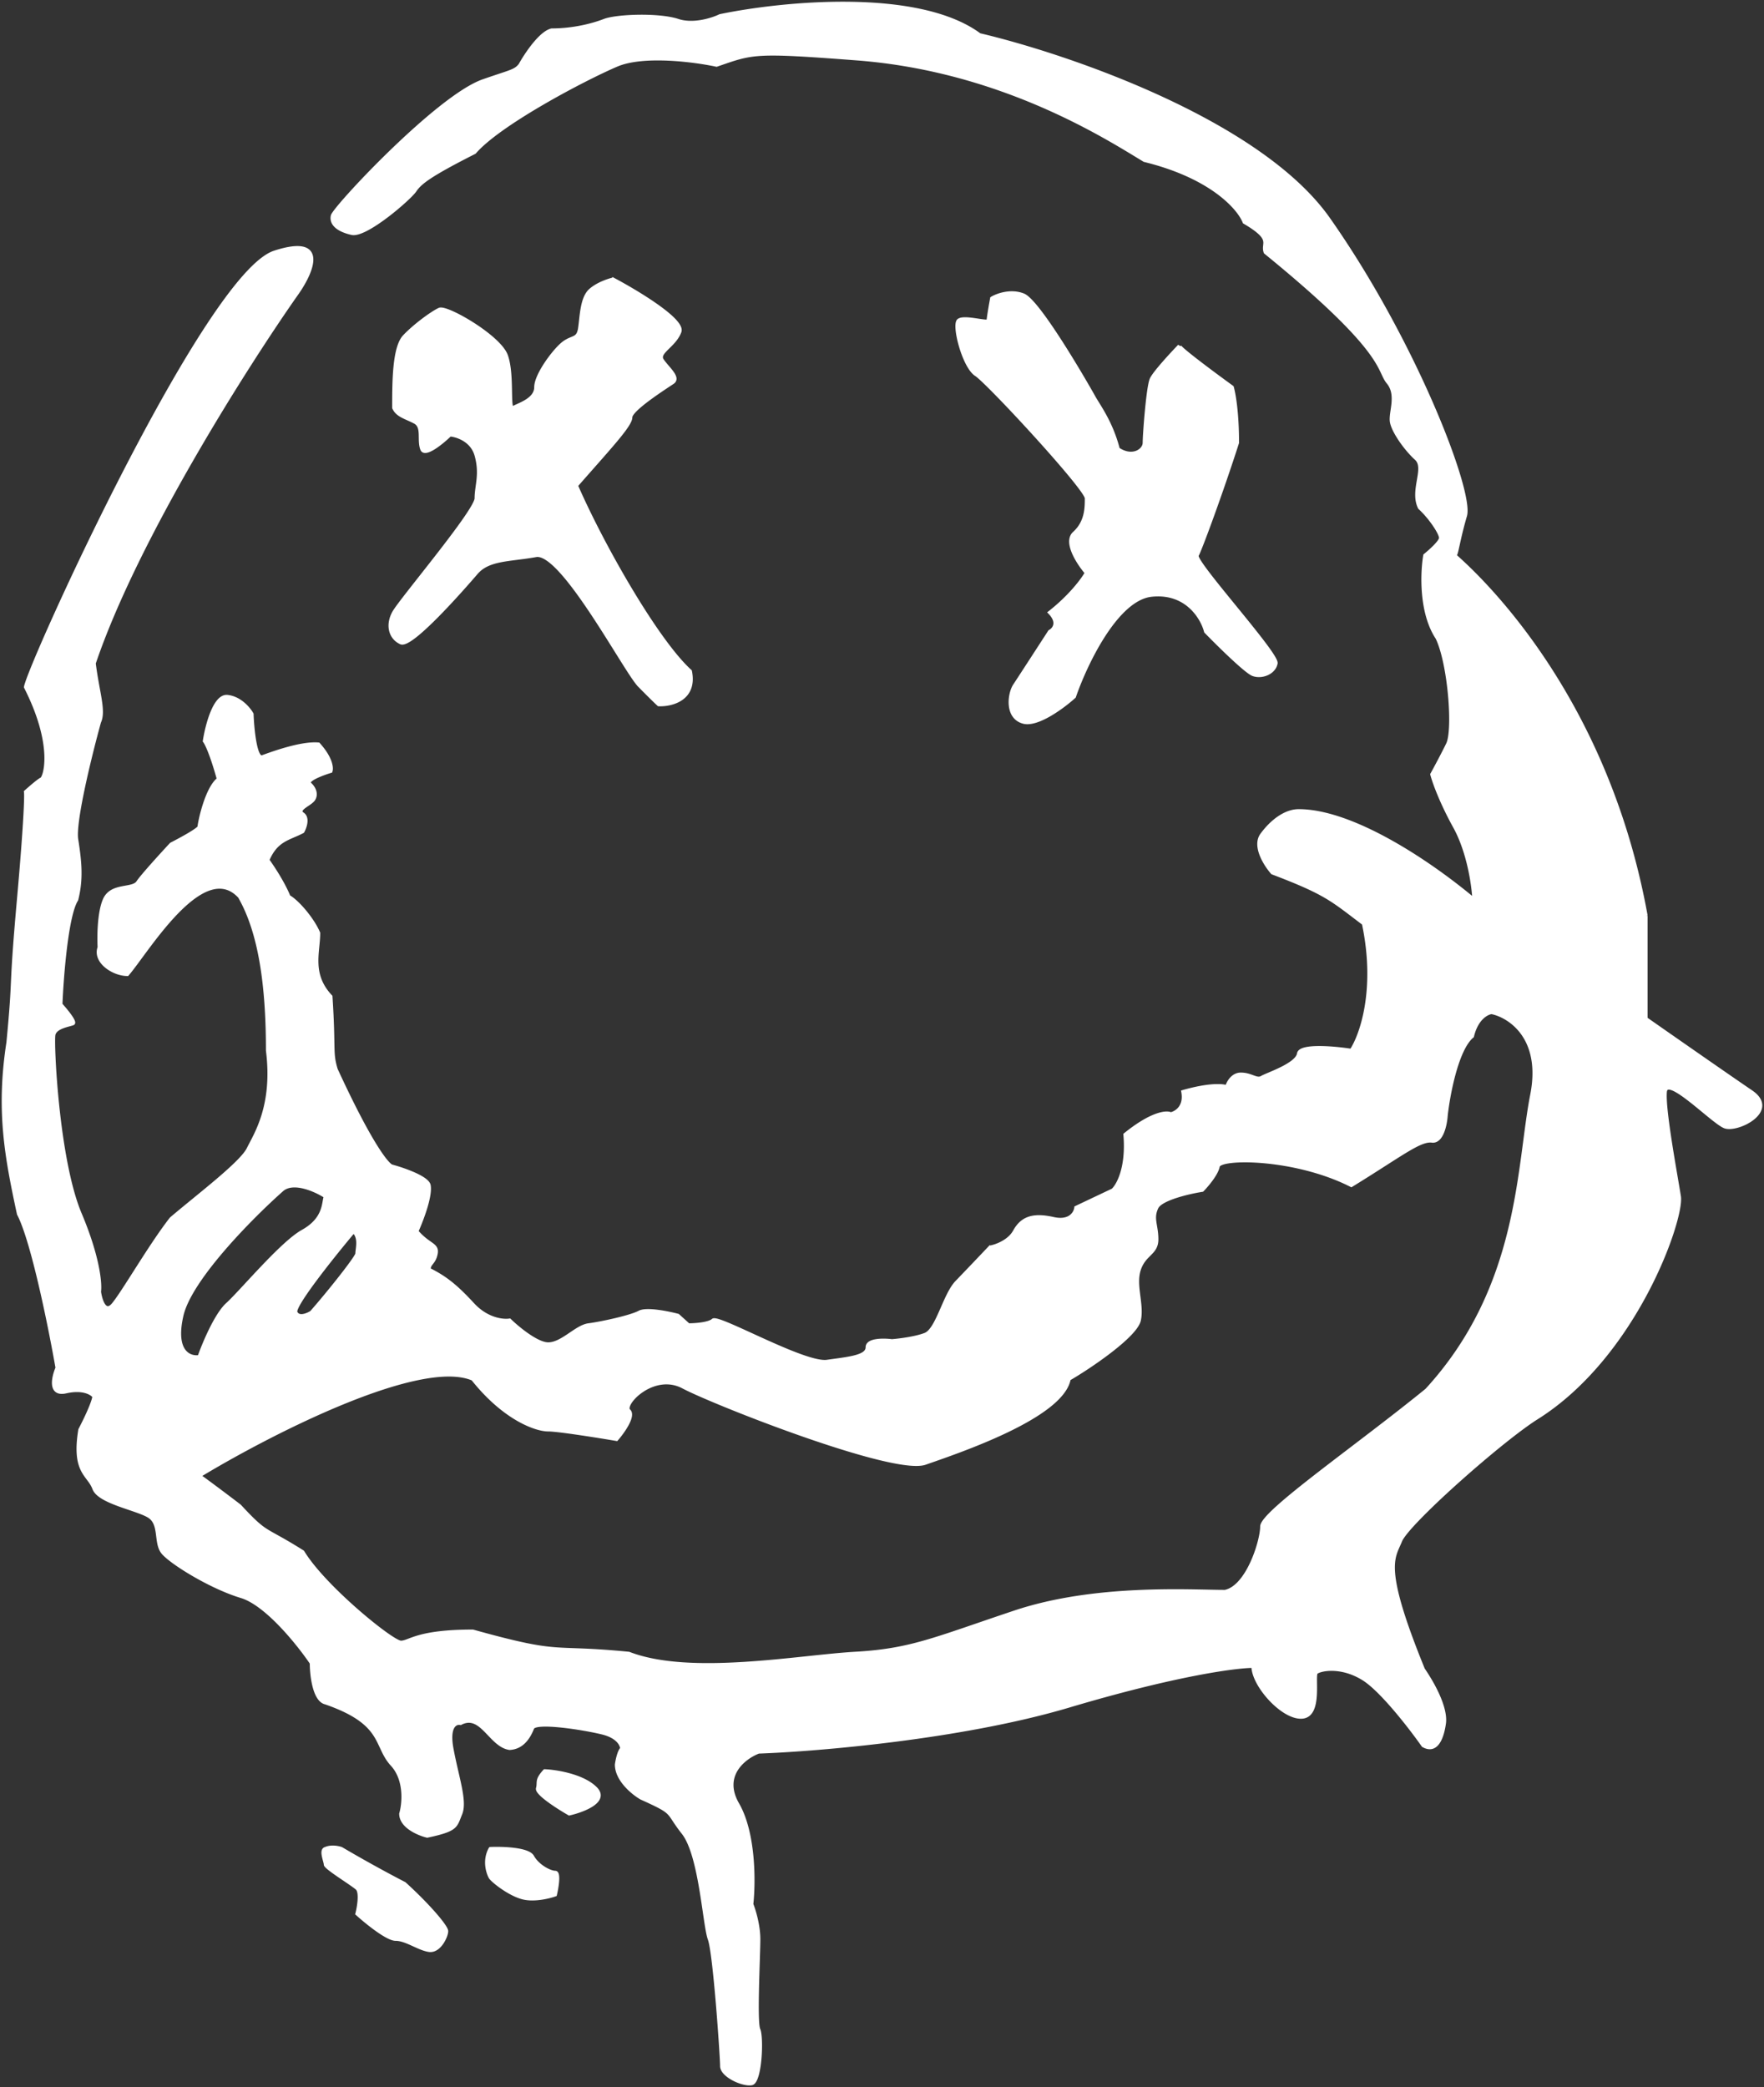
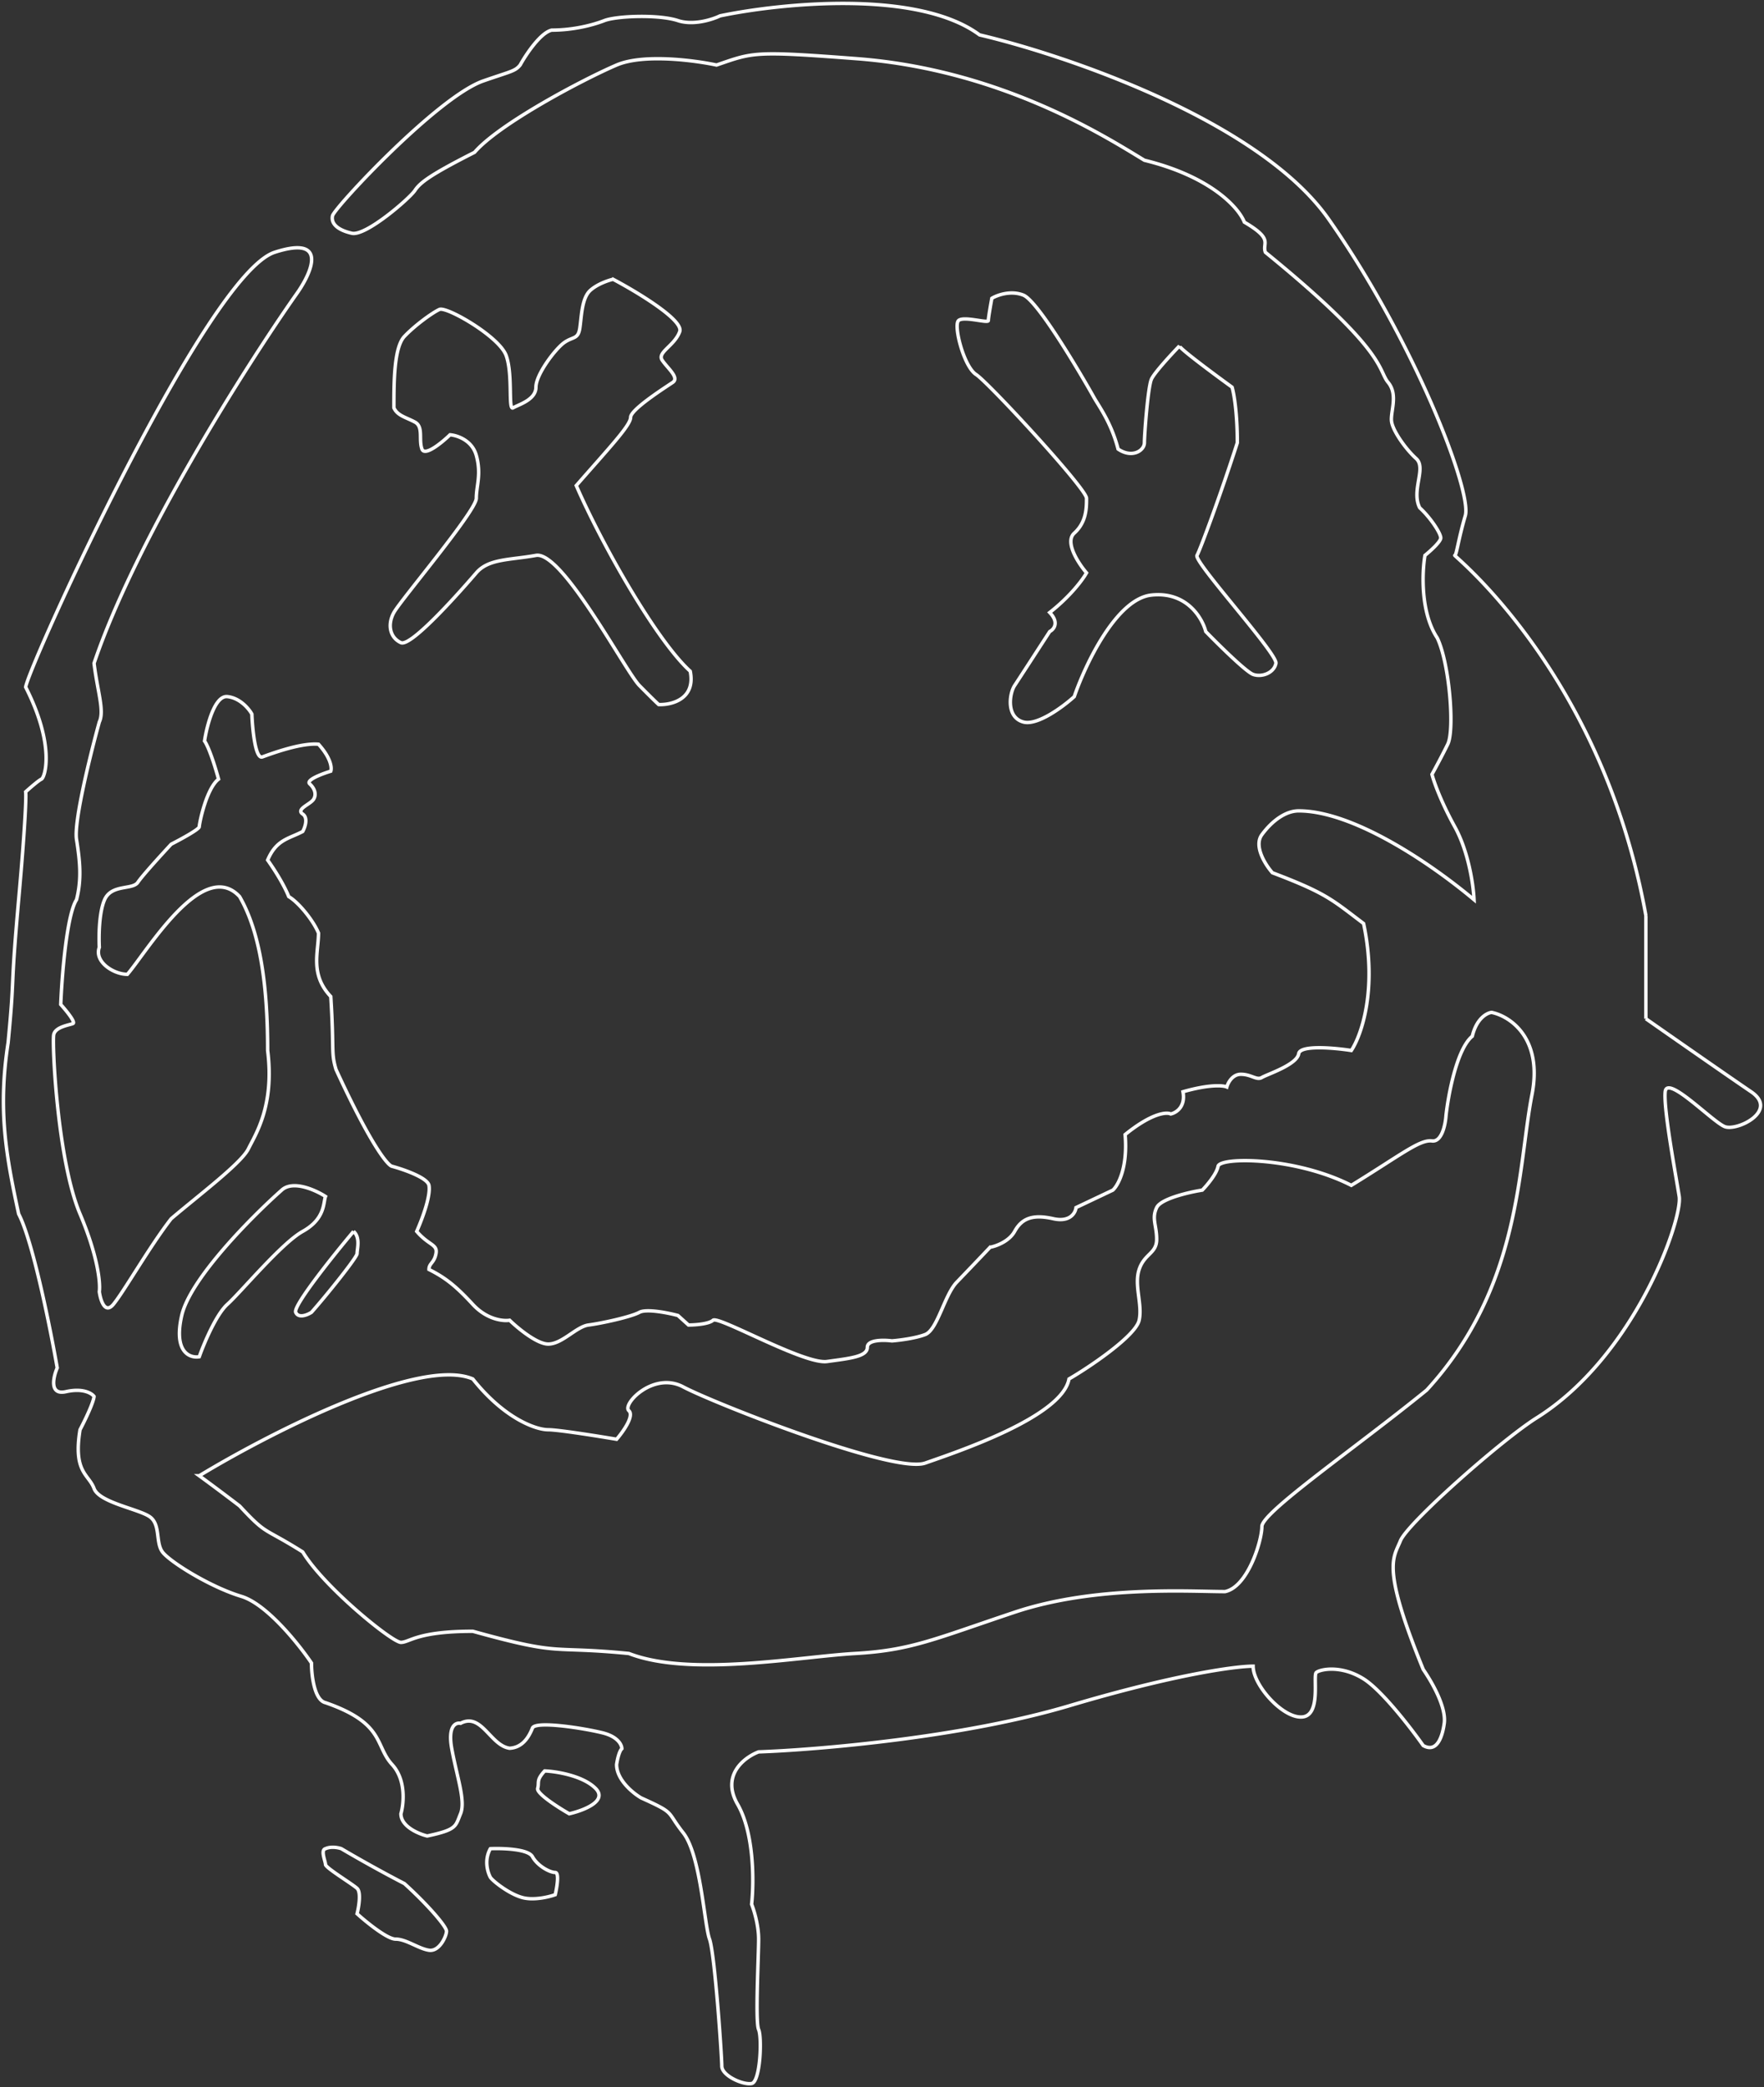
<svg xmlns="http://www.w3.org/2000/svg" width="514" height="608" fill="none">
  <rect width="100%" height="100%" fill="#333333" stroke="none" />
-   <path fill="#FFF" fill-rule="evenodd" d="M209.81 4.618c17.712-3.698 57.634-7.766 75.619 5.547 25.547 6.01 81.648 25.147 101.677 53.623 25.036 35.594 41.897 79.509 39.854 86.443-2.044 6.934-2.555 11.557-3.066 11.557s42.919 34.208 55.692 104.934v30.047c7.494 5.239 24.117 16.827 30.657 21.265 8.175 5.547-4.088 11.556-7.664 10.169-3.577-1.386-16.861-15.254-17.372-10.169s3.065 24.037 4.087 30.509-12.773 46.689-41.897 64.717c-10.73 6.934-37.298 30.51-39.342 35.595s-5.621 7.396 6.642 37.443c4.087 6.009 6.642 12.019 6.131 15.717s-2.044 8.783-6.131 6.472c-3.577-5.085-12.058-16.087-17.372-19.415-6.642-4.161-12.774-2.774-13.795-1.849-1.022.924 1.532 12.481-4.088 12.943s-14.306-9.245-14.306-14.793c-4.939 0-22.584 2.312-53.649 11.557s-73.235 12.789-90.437 13.406c-4.087 1.541-11.036 6.749-6.131 15.255s4.769 22.959 4.088 29.122c.681 1.695 2.043 6.102 2.043 10.17 0 5.085-1.021 24.038 0 26.349 1.022 2.312.511 15.255-2.043 15.717s-8.686-2.311-8.686-5.085-2.044-32.821-3.577-36.981-2.555-24.5-7.664-30.972c-5.109-6.471-2.044-5.547-12.263-10.17-2.384-1.386-7.153-5.269-7.153-9.707.171-1.233.716-3.883 1.533-4.623 0-1.078-1.124-3.513-5.62-4.622-5.621-1.387-19.583-3.565-20.438-1.387-1.398 3.563-3.513 5.706-6.642 5.876-5.62-.791-8.175-10.499-14.306-7.263-1.363-.308-3.781.74-2.555 7.396 1.533 8.321 4.087 15.255 2.555 18.953-1.533 3.698-1.022 4.623-9.708 6.472-2.555-.617-7.664-2.774-7.664-6.472.851-2.928 1.532-9.892-2.555-14.33-5.11-5.547-2.044-12.019-19.416-18.028-3.27-.74-4.087-8.013-4.087-11.557-3.747-5.547-13.08-17.196-20.438-19.415-9.197-2.774-20.949-10.17-22.992-12.944-2.044-2.773-.511-7.858-3.577-10.169s-14.817-4.161-16.35-8.321-6.131-4.623-4.087-17.104c3.27-6.287 4.087-9.091 4.087-9.708-.681-.924-3.27-2.496-8.175-1.386-4.905 1.109-3.747-4.161-2.555-6.934-2.044-11.711-7.153-37.074-11.24-44.84-3.577-16.642-6.132-30.047-3.066-49.925 2.044-21.264.51-12.943 3.065-41.604 2.044-22.928 2.215-30.509 2.044-31.434 1.193-1.078 3.781-3.328 4.599-3.698 1.022-.462 4.087-9.707-4.599-26.811C8.5 193.684 60.104 79.967 80.031 73.496c15.941-5.178 10.73 6.163 6.131 12.48-14.477 20.648-46.495 71.004-58.758 107.246 1.022 8.321 3.066 13.868 1.533 17.104-2.555 9.245-7.46 29.03-6.642 34.207 1.021 6.472 1.532 11.557 0 17.566-2.862 4.438-4.258 22.189-4.599 30.51 1.533 1.695 4.394 5.177 3.577 5.547-1.022.462-5.11.925-5.62 3.236-.512 2.311 1.021 36.519 7.664 52.236 5.313 12.574 5.96 20.34 5.62 22.651.34 2.465 1.635 6.657 4.087 3.698 3.066-3.698 10.73-17.104 16.861-24.962 8.175-6.934 20.438-16.18 22.482-20.34 2.043-4.16 7.664-12.481 5.62-28.66 0-18.491-2.044-34.208-8.175-44.84-10.73-11.557-27.08 16.179-32.7 22.651-4.088 0-9.708-3.698-8.175-7.859-.17-3.081-.102-10.169 1.533-13.868 2.043-4.622 8.175-2.773 9.708-5.084 1.226-1.85 6.982-8.167 9.707-11.095 2.725-1.387 8.175-4.345 8.175-5.085 0-.924 2.044-11.094 5.62-13.868-2.043-7.396-3.576-10.478-4.087-11.094.681-4.469 2.964-13.313 6.642-12.944 3.68.37 6.302 3.545 7.154 5.085.17 4.469 1.022 13.221 3.065 12.482 2.555-.925 11.241-4.161 16.35-3.699 3.68 4.068 3.918 6.934 3.577 7.859-2.555.77-7.358 2.589-6.131 3.698 1.532 1.387 2.043 3.236 1.022 4.623s-5.11 2.773-3.066 4.16c1.635 1.11.681 3.852 0 5.085-4.088 2.157-7.664 2.311-10.219 8.321 3.679 5.177 5.62 9.245 6.131 10.632 2.896 1.695 7.154 6.934 8.686 10.632 0 5.547-2.554 12.019 3.577 18.491 1.022 15.717 0 16.179 1.533 21.264 10.219 22.189 15.158 28.044 16.35 28.198 3.406.925 10.321 3.328 10.73 5.547.511 2.774-1.533 8.783-3.577 13.406 3.577 4.16 6.131 3.698 5.62 6.472-.511 2.773-2.043 2.773-2.043 4.622 4.598 2.312 7.664 4.623 12.773 10.17 4.088 4.438 8.856 4.931 10.73 4.623 2.384 2.311 7.971 6.934 11.241 6.934 4.087 0 8.175-5.085 11.751-5.548 3.577-.462 12.263-2.311 14.818-3.698 2.043-1.109 8.345.154 11.24.925l3.066 2.773c1.873 0 5.927-.277 7.153-1.386 1.533-1.387 26.569 12.943 33.211 12.019 6.642-.925 11.752-1.387 11.752-4.161 0-2.219 4.769-2.157 7.153-1.849 2.044-.154 6.847-.739 9.708-1.849 3.576-1.387 5.62-11.557 9.197-15.255 2.861-2.958 7.664-8.012 9.708-10.17 1.703-.308 5.518-1.664 7.153-4.622 2.044-3.698 5.109-5.085 11.241-3.698 4.905 1.109 6.471-1.695 6.642-3.236l10.73-5.085c1.532-1.387 4.394-6.564 3.576-16.179 7.766-6.287 12.092-6.626 13.285-6.01 1.532-.308 4.394-2.034 3.576-6.471 7.766-2.219 11.752-1.85 12.774-1.387.34-1.233 1.635-3.698 4.087-3.698 3.066 0 4.599 1.849 6.131.924s10.219-3.698 10.73-6.934c.409-2.589 10.389-1.695 15.328-.924 2.896-4.315 7.665-17.751 3.577-36.982-9.197-6.934-10.73-8.783-26.569-14.792-2.044-2.311-5.518-7.766-3.066-11.094 3.066-4.161 7.011-6.934 10.73-6.934 15.328 0 37.299 14.33 51.094 25.886-.17-4.006-1.532-13.868-5.62-21.264s-6.131-13.251-6.642-15.255c.851-1.54 2.963-5.454 4.598-8.783 2.044-4.16.511-23.575-3.065-30.971-4.905-7.397-4.429-19.107-3.577-24.038 1.533-1.233 4.598-3.976 4.598-5.085 0-1.387-3.065-6.009-6.131-8.783-2.555-5.085 2.044-11.557-1.022-14.33-3.065-2.774-6.642-7.859-7.153-10.632-.511-2.774 2.044-7.859-1.022-11.557s0-8.783-35.766-37.906c-1.022-2.773 2.555-3.698-6.131-8.783-1.533-4.006-9.503-13.22-29.124-18.028-10.729-6.472-41.386-26.35-83.794-29.585-30.145-2.3-30.145-1.85-40.875 1.849-6.472-1.387-21.357-3.328-29.124 0-9.708 4.16-34.233 17.104-41.386 25.425-12.773 6.471-15.839 8.783-17.372 11.094S106.6 68.873 102.512 67.948c-4.087-.924-6.131-2.773-5.62-5.085.51-2.311 30.656-34.67 43.941-39.292 8.175-2.845 9.197-2.774 10.73-4.623 1.703-3.082 5.927-9.43 9.197-10.17 6.131 0 11.751-1.387 15.328-2.773s15.839-1.85 21.459 0c4.497 1.479 10.049-.309 12.263-1.387M52.951 383.213c2.453-10.725 20.438-28.815 29.124-36.519 3.27-3.008 9.878-.021 12.773 1.849-.681 1.695 0 6.472-6.642 10.17-6.185 3.443-17.883 17.566-21.97 21.264-3.27 2.959-6.813 11.403-8.176 15.255-2.725.462-7.562-1.295-5.109-12.019m84.816 18.49c-15.532-6.656-59.61 16.026-79.707 28.199 4.088 2.958 9.538 7.088 11.752 8.783 8.175 8.783 6.642 6.009 18.394 13.405 6.131 10.17 26.058 26.349 28.613 26.349s4.598-3.235 20.948-3.235c26.569 7.396 21.971 4.16 45.474 6.471 17.883 6.934 49.561.925 65.911 0 16.35-.924 22.993-4.16 46.496-12.019 23.503-7.858 51.094-6.009 61.313-6.009 6.642-1.387 10.729-14.792 10.729-18.953s27.591-23.113 48.029-39.755c27.591-30.047 26.569-65.179 30.656-85.981 3.27-16.642-6.472-22.959-11.751-24.038-1.363.154-4.394 1.757-5.621 6.934-4.496 3.698-6.982 16.95-7.664 23.113-.17 2.62-1.226 7.767-4.087 7.397-3.577-.463-9.197 4.16-23.504 12.943-16.35-8.321-38.32-8.321-38.831-5.547-.409 2.219-3.236 5.547-4.598 6.934-3.918.616-12.059 2.496-13.285 5.085-1.533 3.236 0 5.085 0 9.245 0 4.161-3.577 4.161-5.109 8.783-1.533 4.623 1.022 10.17 0 14.793s-14.818 13.868-20.438 17.103c-2.044 11.095-32.7 21.265-41.897 24.501-9.197 3.235-61.824-17.567-70.51-22.189-8.686-4.623-17.883 5.085-15.839 6.934 1.635 1.479-1.703 6.163-3.577 8.321-5.45-.925-17.065-2.774-19.926-2.774-3.577 0-12.774-3.236-21.971-14.793m-51.605-19.415c-.817-1.849 10.9-16.487 16.861-23.575 2.044 1.849 1.022 5.085 1.022 6.472 0 1.046-8.516 11.71-13.284 17.103-1.193.771-3.781 1.849-4.599 0" clip-rule="evenodd" />
-   <path fill="#FFF" d="M142.877 538.534c3.576-.154 11.036.092 12.262 2.311 1.533 2.774 5.11 4.623 6.642 4.623 1.227 0 .511 4.314 0 6.472-1.703.616-5.927 1.664-9.197.924-4.087-.924-9.196-5.085-9.707-6.009s-2.044-4.623 0-8.321m-48.029 0c1.635-.74 3.747-.308 4.599 0 10.218 6.009 18.394 10.17 18.394 10.17 6.642 6.009 12.262 12.481 12.262 13.868s-2.044 6.009-5.109 5.547-6.643-3.236-9.708-3.236c-2.453 0-8.516-4.931-11.241-7.396.511-2.003 1.226-6.287 0-7.396-1.533-1.387-9.197-6.01-9.197-6.934s-1.533-4.24 0-4.623m63.868-22.651c3.406.154 11.138 1.387 14.817 5.085s-3.577 6.472-7.664 7.396c-3.236-1.849-9.606-5.917-9.197-7.396.511-1.849-.511-2.311 2.044-5.085m19.926-434.529c6.983 3.698 20.642 11.926 19.416 15.255-1.533 4.16-6.642 6.009-5.109 8.32s5.109 5.085 3.065 6.472-12.262 7.859-12.262 10.17-6.131 8.783-15.839 19.877c7.664 17.566 23.503 45.302 33.211 54.085 1.635 8.136-5.45 9.862-9.197 9.708-.511-.462-2.35-2.219-5.62-5.547-4.088-4.161-22.482-39.293-30.146-37.906s-13.795.924-17.372 5.085-18.905 21.726-21.97 20.339c-3.066-1.386-4.088-5.084-2.044-8.783s24.014-29.585 24.014-33.283 1.533-6.934 0-12.481c-1.226-4.438-5.62-5.855-7.664-6.009-2.384 2.311-7.358 6.379-8.175 4.16-1.022-2.773.511-6.472-2.044-7.858-2.555-1.387-5.109-1.849-6.131-4.161 0-7.396 0-17.566 3.066-20.802s8.175-6.934 10.218-7.858c2.044-.925 17.372 7.858 19.416 13.405 2.044 5.548.511 16.18 2.044 15.255s6.642-2.311 6.642-6.009 5.62-11.095 8.175-12.944 4.088-.924 4.599-4.16.511-8.783 3.065-11.094c2.044-1.85 5.28-2.928 6.642-3.236m165.034 19.415c-2.384 2.465-7.357 7.858-8.175 9.707-1.022 2.312-2.044 16.18-2.044 18.491s-3.576 4.623-7.664 1.849c-2.043-7.858-5.62-12.481-7.153-15.255-1.533-2.773-15.839-27.735-20.437-29.585-3.679-1.479-7.665 0-9.197.925-.341 1.849-1.022 5.732-1.022 6.472 0 .924-7.153-1.387-8.686 0-1.533 1.386 1.533 13.405 5.109 15.717 3.577 2.311 32.189 33.283 32.189 36.056 0 2.774 0 6.934-3.576 10.17-2.861 2.589 1.192 8.783 3.576 11.557-1.021 1.849-4.598 6.749-10.729 11.556 2.861 2.959 1.192 4.931 0 5.548-2.896 4.468-8.993 13.868-10.219 15.717-1.533 2.311-2.555 9.245 2.555 10.632 4.087 1.109 11.581-4.469 14.817-7.397 3.236-9.399 12.262-28.475 22.481-29.584 10.219-1.11 14.818 6.625 15.839 10.632 3.747 3.852 11.752 11.741 13.796 12.481 2.554.924 6.131-.462 6.642-3.236s-24.014-29.585-22.992-31.434 7.153-18.491 11.751-32.821c0-8.875-1.022-14.484-1.532-16.179-5.11-3.698-15.329-11.279-15.329-12.019" />
  <path stroke="#FFF" d="M479.586 266.722c-12.773-70.726-56.203-104.934-55.692-104.934s1.022-4.623 3.066-11.557-14.818-50.849-39.854-86.443c-20.029-28.476-76.13-47.613-101.677-53.623C267.444-3.148 227.522.92 209.81 4.618c-2.214 1.078-7.766 2.866-12.263 1.387-5.62-1.85-17.883-1.387-21.459 0-3.577 1.386-9.197 2.773-15.328 2.773-3.27.74-7.494 7.088-9.197 10.17-1.533 1.849-2.555 1.778-10.73 4.623-13.285 4.622-43.43 36.98-43.941 39.292-.511 2.311 1.533 4.16 5.62 5.085 4.088.925 16.861-10.17 18.394-12.481s4.599-4.623 17.372-11.094c7.153-8.321 31.678-21.265 41.386-25.425 7.767-3.328 22.652-1.387 29.124 0 10.73-3.698 10.73-4.15 40.875-1.85 42.408 3.237 73.065 23.114 83.794 29.586 19.621 4.807 27.591 14.022 29.124 18.028 8.686 5.085 5.109 6.01 6.131 8.783 35.766 29.123 32.701 34.208 35.766 37.906 3.066 3.698.511 8.783 1.022 11.557.511 2.773 4.088 7.858 7.153 10.632 3.066 2.773-1.533 9.245 1.022 14.33 3.066 2.774 6.131 7.396 6.131 8.783 0 1.109-3.065 3.852-4.598 5.085-.852 4.931-1.328 16.641 3.577 24.038 3.576 7.396 5.109 26.811 3.065 30.971-1.635 3.329-3.747 7.243-4.598 8.783.511 2.004 2.554 7.859 6.642 15.255 4.087 7.396 5.45 17.258 5.62 21.264-13.795-11.556-35.766-25.886-51.094-25.886-3.719 0-7.664 2.773-10.73 6.934-2.452 3.328 1.022 8.783 3.066 11.094 15.839 6.009 17.372 7.858 26.569 14.792 4.088 19.231-.681 32.667-3.577 36.982-4.939-.771-14.919-1.665-15.328.924-.511 3.236-9.197 6.01-10.73 6.934-1.532.925-3.065-.924-6.131-.924-2.452 0-3.747 2.465-4.087 3.698-1.022-.463-5.008-.832-12.774 1.387.818 4.437-2.044 6.163-3.576 6.471-1.193-.616-5.519-.277-13.285 6.01.818 9.615-2.044 14.792-3.576 16.179l-10.73 5.085c-.171 1.541-1.737 4.345-6.642 3.236-6.132-1.387-9.197 0-11.241 3.698-1.635 2.958-5.45 4.314-7.153 4.622a1701 1701 0 0 1-9.708 10.17c-3.577 3.698-5.621 13.868-9.197 15.255-2.861 1.11-7.664 1.695-9.708 1.849-2.384-.308-7.153-.37-7.153 1.849 0 2.774-5.11 3.236-11.752 4.161s-31.678-13.406-33.211-12.019c-1.226 1.109-5.28 1.386-7.153 1.386l-3.066-2.773c-2.895-.771-9.197-2.034-11.24-.925-2.555 1.387-11.241 3.236-14.818 3.698-3.576.463-7.664 5.548-11.751 5.548-3.27 0-8.857-4.623-11.241-6.934-1.874.308-6.642-.185-10.73-4.623-5.109-5.547-8.175-7.858-12.773-10.17 0-1.849 1.532-1.849 2.043-4.622.511-2.774-2.043-2.312-5.62-6.472 2.044-4.623 4.088-10.632 3.577-13.406-.409-2.219-7.324-4.623-10.73-5.547-1.192-.154-6.131-6.009-16.35-28.198-1.533-5.085-.511-5.547-1.533-21.264-6.131-6.472-3.577-12.944-3.577-18.491-1.532-3.698-5.79-8.937-8.686-10.632-.51-1.387-2.452-5.455-6.13-10.632 2.554-6.01 6.13-6.164 10.218-8.321.681-1.233 1.635-3.975 0-5.085-2.044-1.387 2.044-2.773 3.066-4.16s.51-3.236-1.022-4.623c-1.227-1.109 3.576-2.928 6.131-3.698.34-.925.102-3.791-3.577-7.859-5.109-.462-13.795 2.774-16.35 3.699-2.043.739-2.895-8.013-3.065-12.482-.852-1.54-3.475-4.715-7.153-5.085-3.68-.369-5.962 8.475-6.643 12.944.511.616 2.044 3.698 4.088 11.094-3.577 2.774-5.62 12.944-5.62 13.868 0 .74-5.45 3.698-8.176 5.085-2.725 2.928-8.481 9.245-9.707 11.095-1.533 2.311-7.665.462-9.708 5.084-1.635 3.699-1.703 10.787-1.533 13.868-1.533 4.161 4.087 7.859 8.175 7.859 5.62-6.472 21.97-34.208 32.7-22.651 6.131 10.632 8.175 26.349 8.175 44.84 2.044 16.179-3.576 24.5-5.62 28.66s-14.307 13.406-22.482 20.34c-6.13 7.858-13.795 21.264-16.86 24.962-2.453 2.959-3.747-1.233-4.088-3.698.34-2.311-.307-10.077-5.62-22.651-6.643-15.717-8.176-49.925-7.665-52.236s4.599-2.774 5.62-3.236c.818-.37-2.043-3.852-3.576-5.547.34-8.321 1.737-26.072 4.599-30.51 1.532-6.009 1.021-11.094 0-17.566-.818-5.177 4.087-24.962 6.642-34.207 1.533-3.236-.511-8.783-1.533-17.104 12.263-36.242 44.282-86.598 58.758-107.246 4.599-6.317 9.81-17.658-6.131-12.48-19.927 6.471-71.532 120.188-72.554 126.66 8.686 17.104 5.62 26.349 4.599 26.811-.818.37-3.406 2.62-4.599 3.698.17.925 0 8.506-2.044 31.434-2.554 28.661-1.021 20.34-3.065 41.604-3.066 19.878-.511 33.283 3.065 49.925 4.088 7.766 9.197 33.129 11.241 44.84-1.192 2.773-2.35 8.043 2.555 6.934 4.905-1.11 7.494.462 8.175 1.386 0 .617-.817 3.421-4.087 9.708-2.044 12.481 2.554 12.943 4.087 17.104s13.284 6.009 16.35 8.321 1.533 7.396 3.577 10.169 13.795 10.17 22.992 12.944c7.358 2.219 16.69 13.868 20.438 19.415 0 3.544.817 10.817 4.087 11.557 17.372 6.009 14.306 12.481 19.416 18.028 4.087 4.438 3.406 11.402 2.555 14.33 0 3.698 5.109 5.855 7.664 6.472 8.686-1.849 8.175-2.774 9.708-6.472s-1.022-10.632-2.555-18.953c-1.226-6.656 1.192-7.704 2.555-7.396 6.131-3.236 8.686 6.472 14.306 7.263 3.129-.17 5.244-2.313 6.642-5.876.855-2.178 14.817 0 20.438 1.387 4.496 1.109 5.62 3.544 5.62 4.622-.817.74-1.362 3.39-1.533 4.623 0 4.438 4.769 8.321 7.153 9.707 10.219 4.623 7.154 3.699 12.263 10.17 5.109 6.472 6.131 26.812 7.664 30.972s3.577 34.208 3.577 36.981 6.131 5.547 8.686 5.085 3.065-13.405 2.043-15.717c-1.021-2.311 0-21.264 0-26.349 0-4.068-1.362-8.475-2.043-10.17.681-6.163.817-20.617-4.088-29.122-4.905-8.506 2.044-13.714 6.131-15.255 17.202-.617 59.372-4.161 90.437-13.406s48.71-11.557 53.649-11.557c0 5.548 8.686 15.255 14.306 14.793s3.066-12.019 4.088-12.943c1.021-.925 7.153-2.312 13.795 1.849 5.314 3.328 13.795 14.33 17.372 19.415 4.087 2.311 5.62-2.774 6.131-6.472s-2.044-9.708-6.131-15.717c-12.263-30.047-8.686-32.359-6.642-37.443 2.044-5.085 28.612-28.661 39.342-35.595 29.124-18.028 42.919-58.245 41.897-64.717s-4.598-25.425-4.087-30.509c.511-5.085 13.795 8.783 17.372 10.169s15.839-4.622 7.664-10.169c-6.54-4.438-23.163-16.026-30.657-21.265m0-30.047v30.047m0-30.047v30.047M82.075 346.694c-8.686 7.704-26.671 25.794-29.124 36.519s2.384 12.481 5.11 12.019c1.362-3.852 4.904-12.296 8.175-15.255 4.087-3.698 15.785-17.821 21.97-21.264 6.642-3.698 5.96-8.475 6.642-10.17-2.895-1.87-9.503-4.857-12.773-1.849ZM58.06 429.902c20.097-12.173 64.175-34.855 79.707-28.199 9.197 11.557 18.394 14.793 21.971 14.793 2.861 0 14.476 1.849 19.926 2.774 1.874-2.158 5.212-6.842 3.577-8.321-2.044-1.849 7.153-11.557 15.839-6.934 8.686 4.622 61.313 25.424 70.51 22.189 9.197-3.236 39.853-13.406 41.897-24.501 5.62-3.235 19.416-12.481 20.438-17.103s-1.533-10.17 0-14.793 5.109-4.622 5.109-8.783-1.533-6.009 0-9.245c1.226-2.589 9.367-4.469 13.285-5.085 1.362-1.387 4.189-4.715 4.598-6.934.511-2.774 22.481-2.774 38.831 5.547 14.307-8.783 19.927-13.406 23.504-12.943 2.861.37 3.917-4.777 4.087-7.397.682-6.163 3.168-19.415 7.664-23.113 1.227-5.177 4.258-6.78 5.621-6.934 5.279 1.079 15.021 7.396 11.751 24.038-4.087 20.802-3.065 55.934-30.656 85.981-20.438 16.642-48.029 35.595-48.029 39.755s-4.087 17.566-10.729 18.953c-10.219 0-37.81-1.849-61.313 6.009s-30.146 11.095-46.496 12.019c-16.35.925-48.028 6.934-65.911 0-23.503-2.311-18.905.925-45.474-6.471-16.35 0-18.394 3.235-20.948 3.235S94.337 462.26 88.206 452.09c-11.752-7.396-10.219-4.622-18.394-13.405-2.214-1.695-7.664-5.825-11.752-8.783Zm100.656 85.981c3.406.154 11.138 1.387 14.817 5.085s-3.577 6.472-7.664 7.396c-3.236-1.849-9.606-5.917-9.197-7.396.511-1.849-.511-2.311 2.044-5.085Zm-15.839 22.651c3.576-.154 11.036.092 12.262 2.311 1.533 2.774 5.11 4.623 6.642 4.623 1.227 0 .511 4.314 0 6.472-1.703.616-5.927 1.664-9.197.924-4.087-.924-9.196-5.085-9.707-6.009s-2.044-4.623 0-8.321Zm-48.029 0c1.635-.74 3.747-.308 4.599 0 10.218 6.009 18.394 10.17 18.394 10.17 6.642 6.009 12.262 12.481 12.262 13.868s-2.044 6.009-5.109 5.547-6.643-3.236-9.708-3.236c-2.453 0-8.516-4.931-11.241-7.396.511-2.003 1.226-6.287 0-7.396-1.533-1.387-9.197-6.01-9.197-6.934s-1.533-4.24 0-4.623Zm248.828-437.765c-2.384 2.465-7.357 7.858-8.175 9.707-1.022 2.312-2.044 16.18-2.044 18.491s-3.576 4.623-7.664 1.849c-2.043-7.858-5.62-12.481-7.153-15.255-1.533-2.773-15.839-27.735-20.437-29.585-3.679-1.479-7.665 0-9.197.925-.341 1.849-1.022 5.732-1.022 6.472 0 .924-7.153-1.387-8.686 0-1.533 1.386 1.533 13.405 5.109 15.717 3.577 2.311 32.189 33.283 32.189 36.056 0 2.774 0 6.934-3.576 10.17-2.861 2.589 1.192 8.783 3.576 11.557-1.021 1.849-4.598 6.749-10.729 11.556 2.861 2.959 1.192 4.931 0 5.548-2.896 4.468-8.993 13.868-10.219 15.717-1.533 2.311-2.555 9.245 2.555 10.632 4.087 1.109 11.581-4.469 14.817-7.397 3.236-9.399 12.262-28.475 22.481-29.584 10.219-1.11 14.818 6.625 15.839 10.632 3.747 3.852 11.752 11.741 13.796 12.481 2.554.924 6.131-.462 6.642-3.236s-24.014-29.585-22.992-31.434 7.153-18.491 11.751-32.821c0-8.875-1.022-14.484-1.532-16.179-5.11-3.698-15.329-11.279-15.329-12.019ZM178.642 81.354c6.983 3.698 20.642 11.926 19.416 15.255-1.533 4.16-6.642 6.009-5.109 8.32s5.109 5.085 3.065 6.472-12.262 7.859-12.262 10.17-6.131 8.783-15.839 19.877c7.664 17.566 23.503 45.302 33.211 54.085 1.635 8.136-5.45 9.862-9.197 9.708-.511-.462-2.35-2.219-5.62-5.547-4.088-4.161-22.482-39.293-30.146-37.906s-13.795.924-17.372 5.085-18.905 21.726-21.97 20.339c-3.066-1.386-4.088-5.084-2.044-8.783s24.014-29.585 24.014-33.283 1.533-6.934 0-12.481c-1.226-4.438-5.62-5.855-7.664-6.009-2.384 2.311-7.358 6.379-8.175 4.16-1.022-2.773.511-6.472-2.044-7.858-2.555-1.387-5.109-1.849-6.131-4.161 0-7.396 0-17.566 3.066-20.802s8.175-6.934 10.218-7.858c2.044-.925 17.372 7.858 19.416 13.405 2.044 5.548.511 16.18 2.044 15.255s6.642-2.311 6.642-6.009 5.62-11.095 8.175-12.944 4.088-.924 4.599-4.16.511-8.783 3.065-11.094c2.044-1.85 5.28-2.928 6.642-3.236Zm-75.619 277.359c-5.96 7.088-17.678 21.726-16.86 23.575.817 1.849 3.405.771 4.598 0 4.768-5.393 13.284-16.057 13.284-17.103 0-1.387 1.022-4.623-1.022-6.472Z" />
</svg>